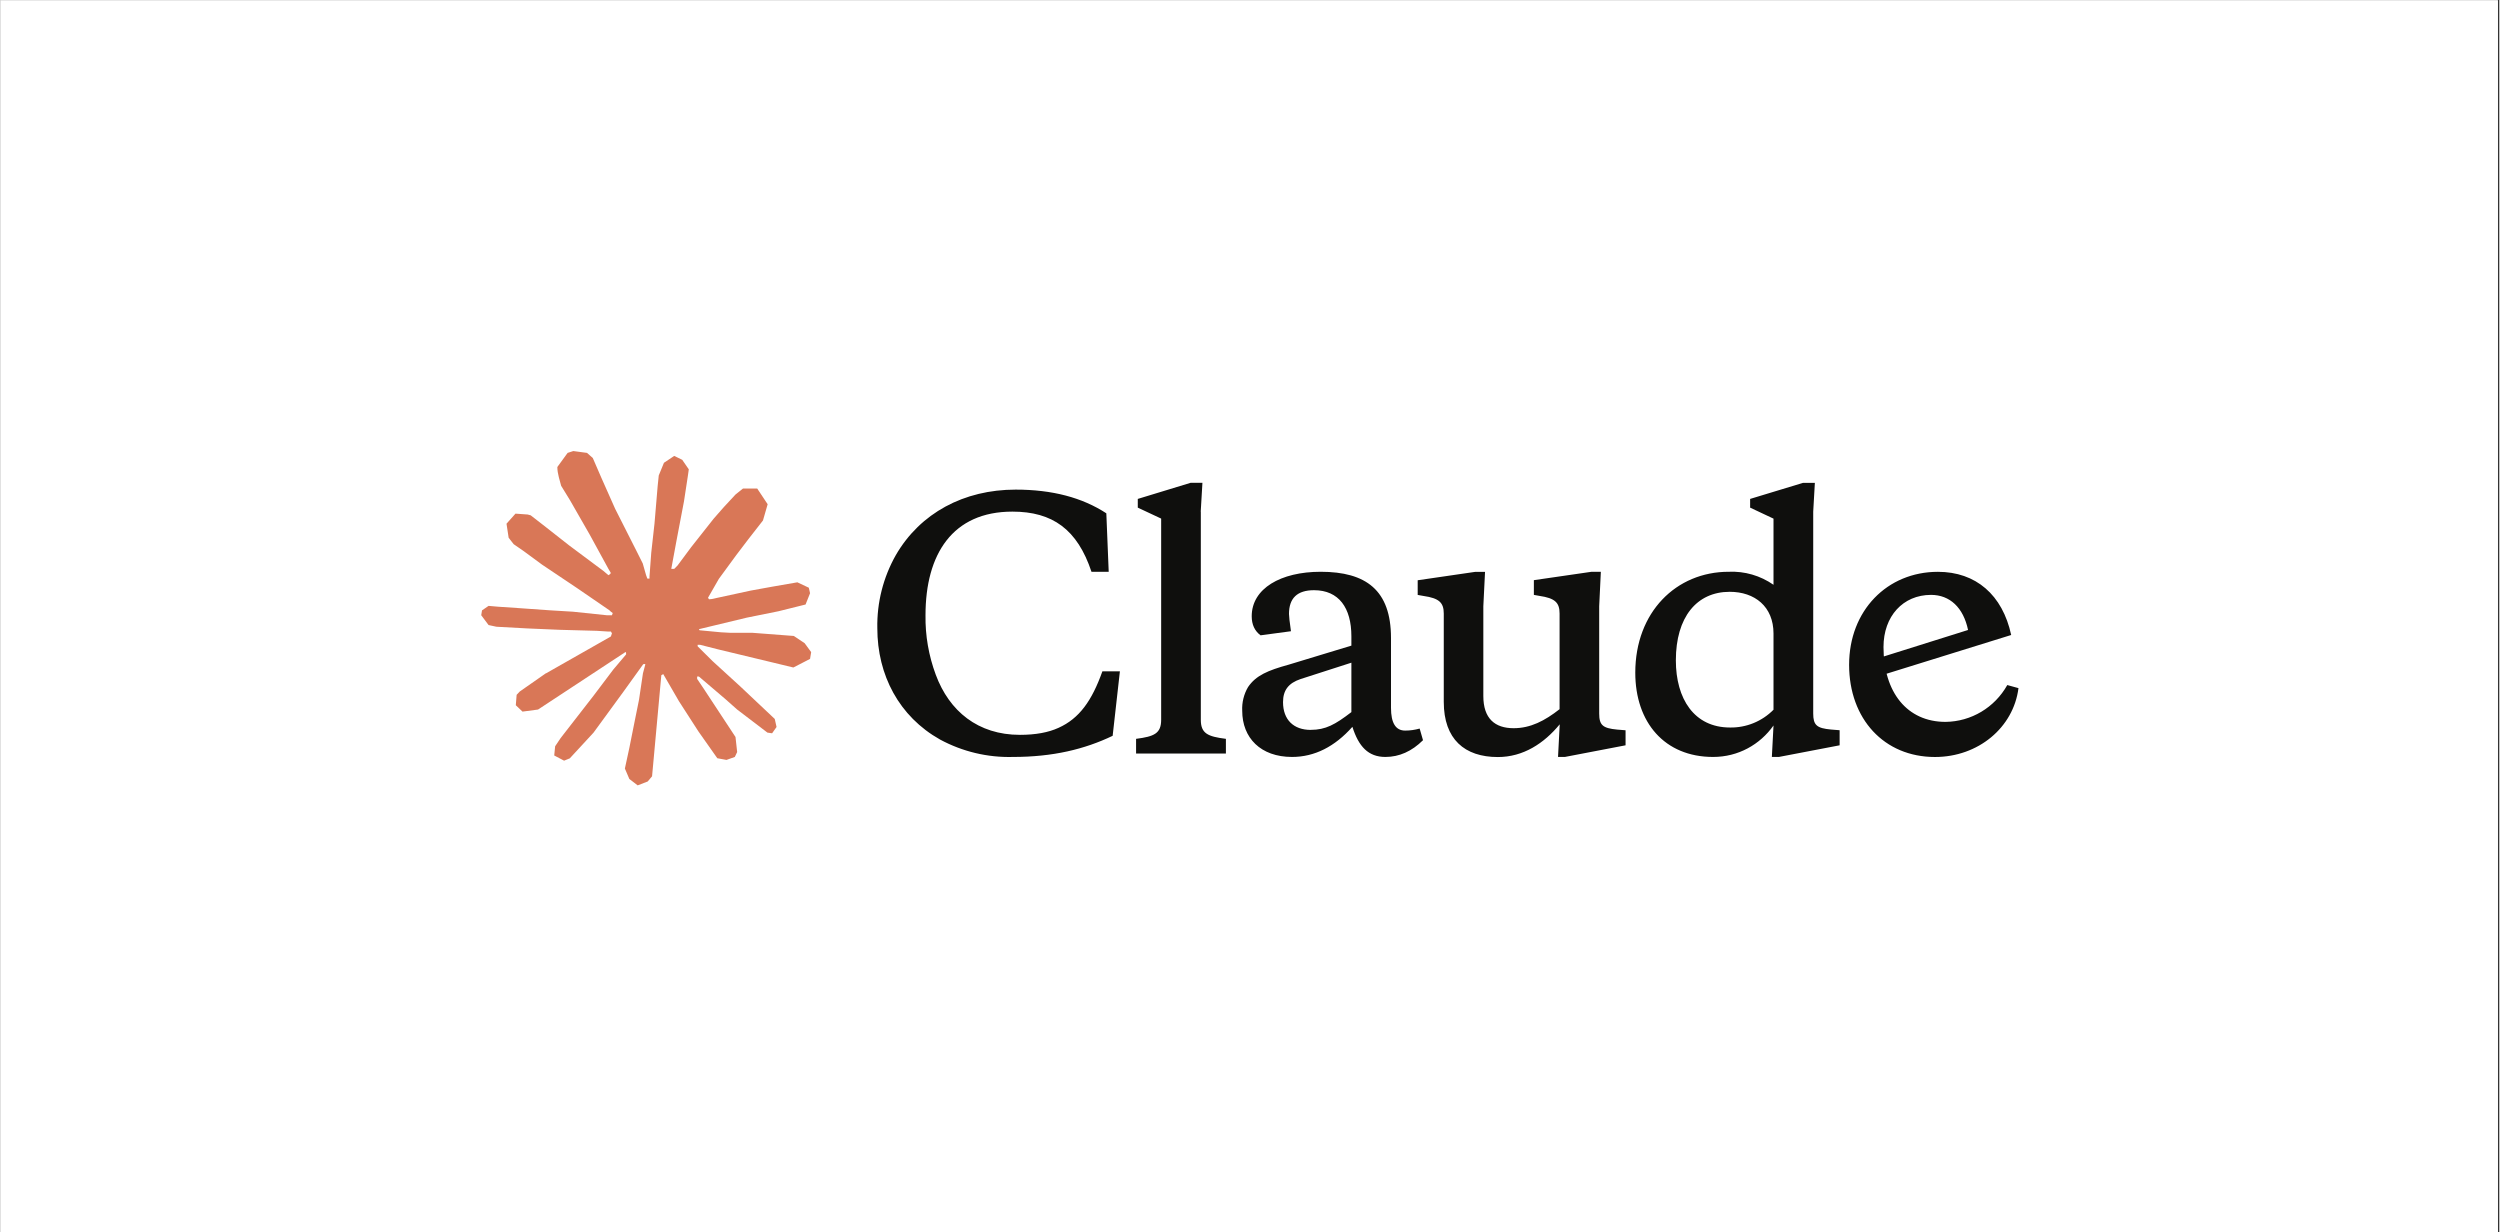
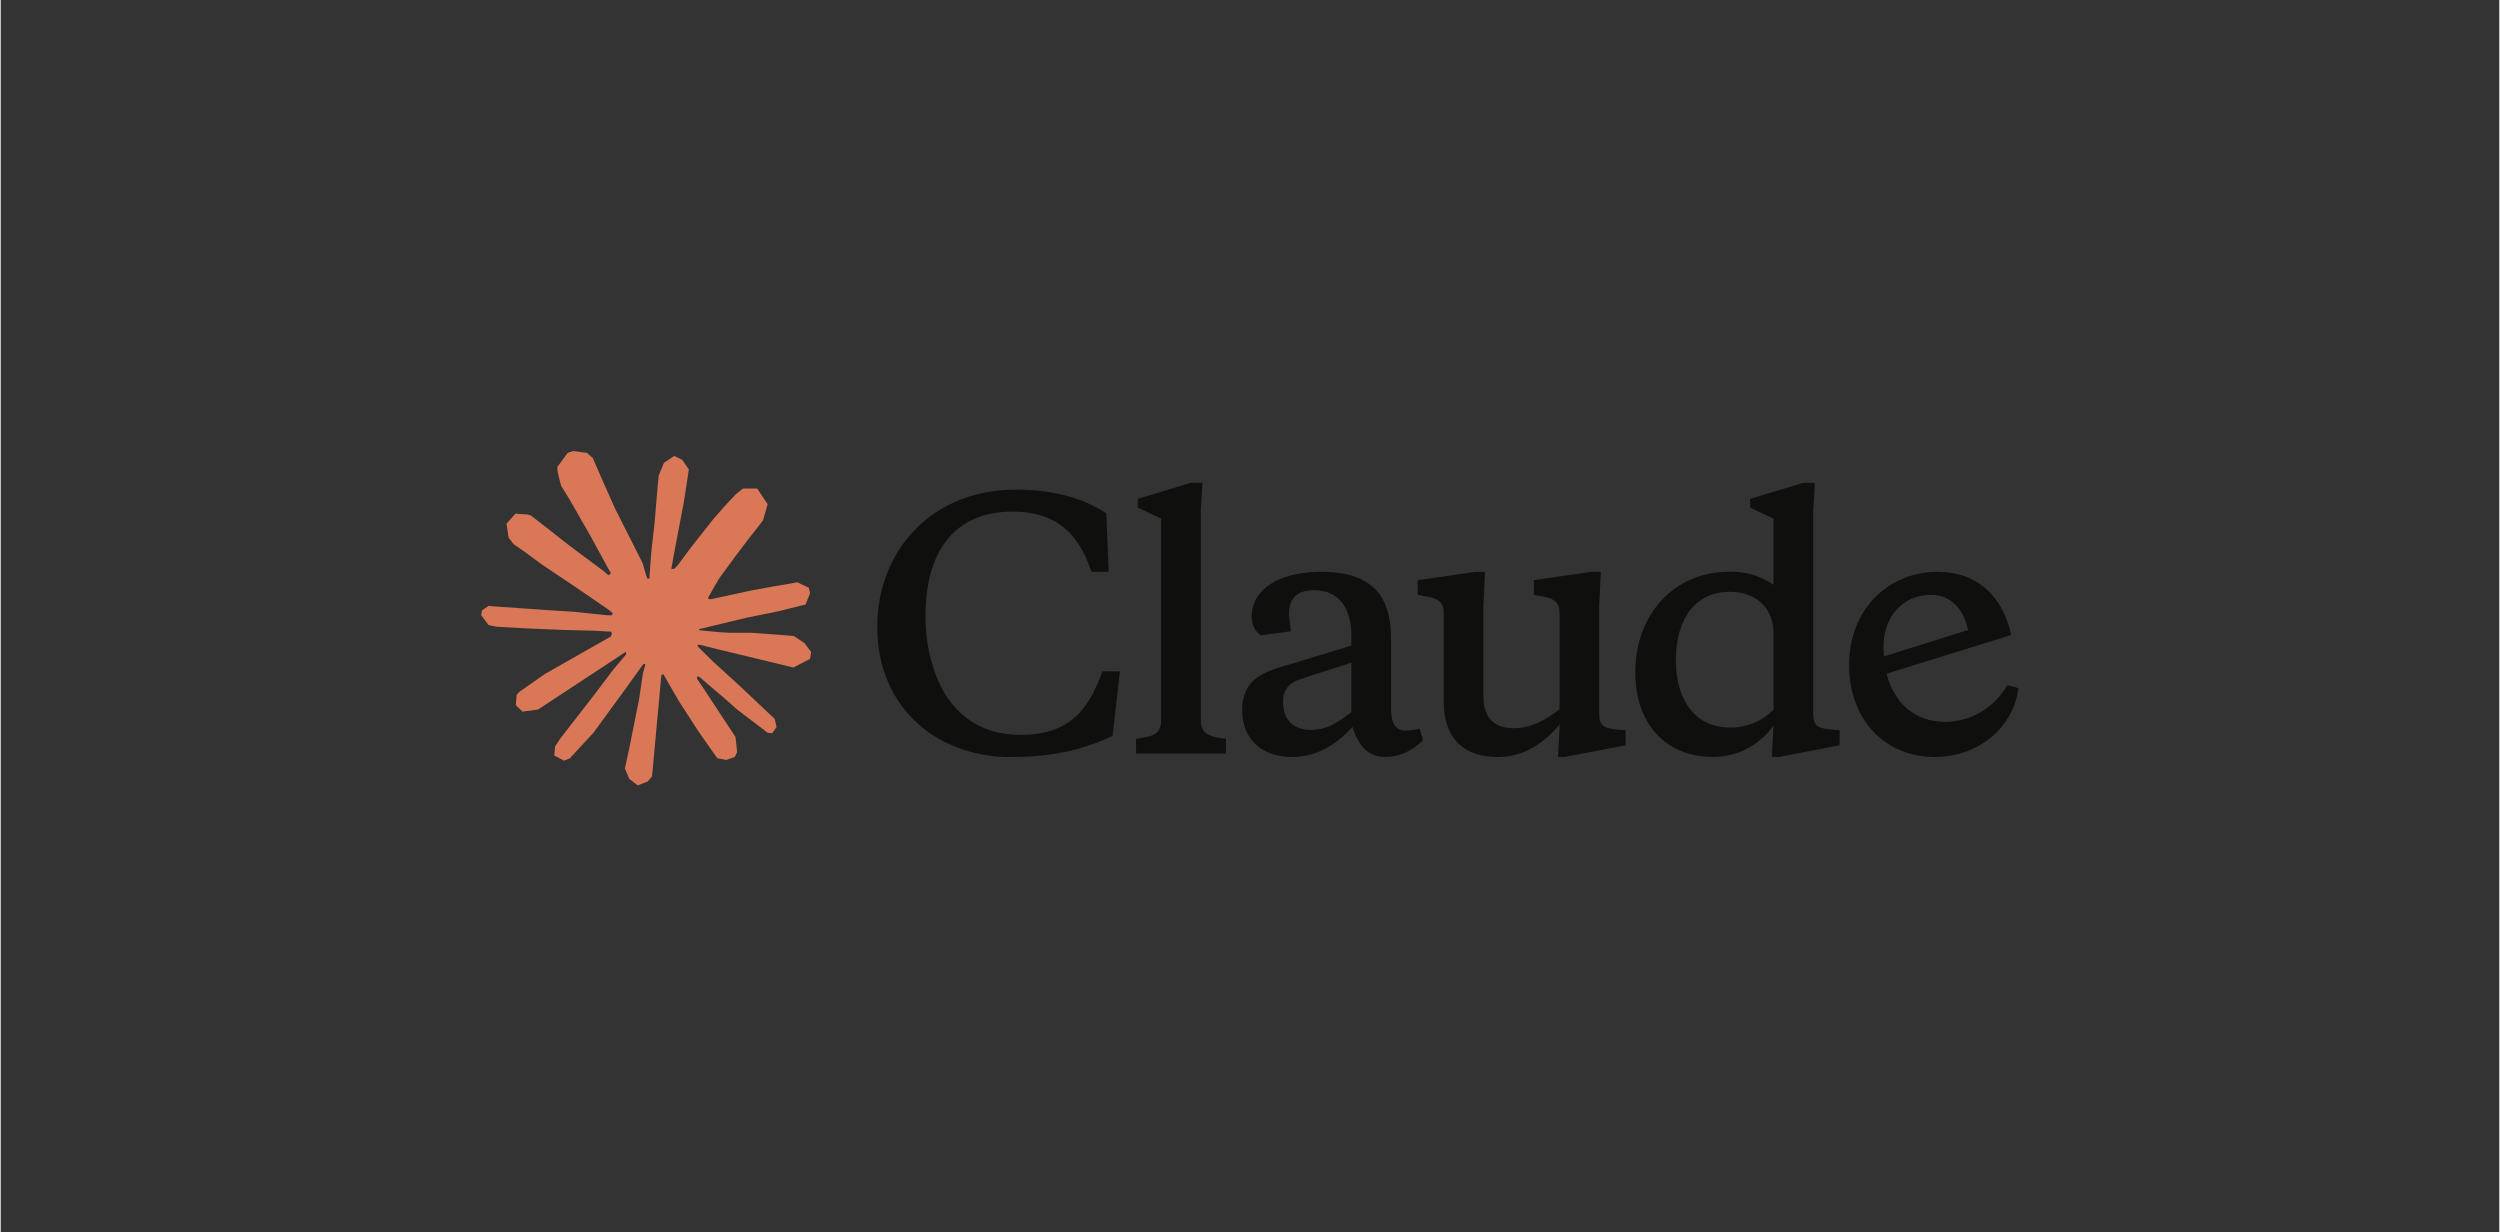
<svg xmlns="http://www.w3.org/2000/svg" width="284" zoomAndPan="magnify" viewBox="0 0 212.88 105" height="140" preserveAspectRatio="xMidYMid meet" version="1.0">
  <rect x="0" y="0" width="212.88" height="105" fill="#333333" stroke="none" />
  <defs>
    <clipPath id="d783f90a3c">
-       <path d="M 0 0.031 L 212.762 0.031 L 212.762 104.969 L 0 104.969 Z M 0 0.031 " clip-rule="nonzero" />
-     </clipPath>
+       </clipPath>
    <clipPath id="f4e786c7aa">
-       <path d="M 40.84 38.43 L 70 38.43 L 70 66.914 L 40.84 66.914 Z M 40.84 38.43 " clip-rule="nonzero" />
+       <path d="M 40.84 38.43 L 70 38.43 L 70 66.914 L 40.84 66.914 M 40.84 38.43 " clip-rule="nonzero" />
    </clipPath>
  </defs>
  <g clip-path="url(#d783f90a3c)">
-     <path fill="#ffffff" d="M 0 0.031 L 212.879 0.031 L 212.879 104.969 L 0 104.969 Z M 0 0.031 " fill-opacity="1" fill-rule="nonzero" />
-     <path fill="#ffffff" d="M 0 0.031 L 212.879 0.031 L 212.879 104.969 L 0 104.969 Z M 0 0.031 " fill-opacity="1" fill-rule="nonzero" />
-   </g>
+     </g>
  <g clip-path="url(#f4e786c7aa)">
    <path fill="#d97757" d="M 46.457 57.371 L 51.988 54.227 L 52.078 53.957 L 51.988 53.805 L 51.719 53.805 L 50.793 53.746 L 47.633 53.66 L 44.891 53.543 L 42.234 53.398 L 41.566 53.254 L 40.941 52.418 L 41.008 52.004 L 41.566 51.621 L 42.371 51.691 L 44.152 51.812 L 46.82 52 L 48.758 52.117 L 51.625 52.418 L 52.078 52.418 L 52.145 52.23 L 51.988 52.117 L 51.867 52 L 49.105 50.105 L 46.117 48.102 L 44.551 46.949 L 43.703 46.363 L 43.277 45.816 L 43.094 44.621 L 43.859 43.762 L 44.895 43.836 L 45.156 43.906 L 46.203 44.719 L 48.438 46.473 L 51.355 48.648 L 51.781 49.008 L 51.953 48.883 L 51.973 48.797 L 51.781 48.473 L 50.195 45.57 L 48.5 42.613 L 47.75 41.391 L 47.551 40.656 C 47.48 40.352 47.426 40.098 47.426 39.789 L 48.301 38.586 L 48.785 38.43 L 49.953 38.586 L 50.445 39.02 L 51.172 40.699 L 52.348 43.344 L 54.168 46.941 L 54.703 48.008 L 54.984 48.996 L 55.094 49.297 L 55.277 49.297 L 55.277 49.125 L 55.426 47.098 L 55.703 44.609 L 55.973 41.41 L 56.066 40.508 L 56.508 39.43 L 57.383 38.844 L 58.066 39.176 L 58.625 39.988 L 58.551 40.516 L 58.215 42.715 L 57.559 46.16 L 57.133 48.469 L 57.383 48.469 L 57.668 48.18 L 58.82 46.629 L 60.754 44.18 L 61.609 43.207 L 62.605 42.133 L 63.246 41.621 L 64.453 41.621 L 65.344 42.961 L 64.945 44.344 L 63.699 45.941 L 62.668 47.297 L 61.188 49.316 L 60.262 50.93 L 60.348 51.059 L 60.57 51.039 L 63.914 50.316 L 65.719 49.988 L 67.875 49.613 L 68.852 50.074 L 68.957 50.543 L 68.574 51.504 L 66.27 52.078 L 63.562 52.625 L 59.535 53.594 L 59.488 53.629 L 59.543 53.699 L 61.359 53.871 L 62.137 53.914 L 64.035 53.914 L 67.574 54.184 L 68.496 54.801 L 69.051 55.559 L 68.957 56.137 L 67.535 56.871 L 65.613 56.406 L 61.129 55.328 L 59.594 54.938 L 59.379 54.938 L 59.379 55.066 L 60.66 56.336 L 63.012 58.484 L 65.949 61.254 L 66.102 61.938 L 65.723 62.477 L 65.324 62.418 L 62.742 60.449 L 61.742 59.562 L 59.488 57.641 L 59.336 57.641 L 59.336 57.844 L 59.855 58.613 L 62.605 62.793 L 62.746 64.074 L 62.547 64.492 L 61.836 64.746 L 61.055 64.602 L 59.445 62.316 L 57.785 59.742 L 56.449 57.434 L 56.285 57.527 L 55.496 66.141 L 55.125 66.582 L 54.27 66.914 L 53.559 66.367 L 53.18 65.48 L 53.559 63.727 L 54.016 61.441 L 54.383 59.625 L 54.719 57.367 L 54.918 56.621 L 54.906 56.57 L 54.742 56.59 L 53.062 58.926 L 50.508 62.422 L 48.484 64.613 L 48 64.809 L 47.16 64.367 L 47.238 63.582 L 47.707 62.883 L 50.508 59.277 L 52.195 57.043 L 53.285 55.754 L 53.277 55.566 L 53.211 55.566 L 45.781 60.453 L 44.457 60.629 L 43.887 60.086 L 43.957 59.199 L 44.227 58.914 L 46.461 57.355 L 46.453 57.363 Z M 46.457 57.371 " fill-opacity="1" fill-rule="nonzero" />
  </g>
  <path fill="#0f0f0d" d="M 86.836 62.609 C 83.262 62.609 80.82 60.594 79.668 57.488 C 79.066 55.867 78.766 54.148 78.793 52.418 C 78.793 47.207 81.098 43.59 86.195 43.59 C 89.617 43.59 91.73 45.102 92.934 48.715 L 94.402 48.715 L 94.199 43.734 C 92.152 42.395 89.59 41.715 86.473 41.715 C 82.078 41.715 78.344 43.703 76.266 47.293 C 75.191 49.188 74.645 51.344 74.688 53.527 C 74.688 57.516 76.543 61.047 80.031 63.008 C 81.941 64.039 84.082 64.551 86.246 64.492 C 89.648 64.492 92.348 63.836 94.738 62.691 L 95.355 57.199 L 93.863 57.199 C 92.969 59.707 91.898 61.215 90.125 62.012 C 89.258 62.41 88.16 62.609 86.84 62.609 Z M 102.242 43.59 L 102.387 41.137 L 101.375 41.137 L 96.879 42.508 L 96.879 43.25 L 98.871 44.184 L 98.871 61.324 C 98.871 62.492 98.281 62.75 96.734 62.949 L 96.734 64.199 L 104.387 64.199 L 104.387 62.949 C 102.836 62.754 102.25 62.492 102.25 61.324 L 102.25 43.594 L 102.242 43.586 Z M 132.676 64.492 L 133.266 64.492 L 138.438 63.5 L 138.438 62.219 L 137.715 62.16 C 136.504 62.043 136.191 61.793 136.191 60.789 L 136.191 51.652 L 136.332 48.719 L 135.516 48.719 L 130.625 49.43 L 130.625 50.684 L 131.102 50.77 C 132.426 50.965 132.816 51.34 132.816 52.277 L 132.816 60.422 C 131.551 61.414 130.34 62.043 128.902 62.043 C 127.309 62.043 126.32 61.223 126.32 59.305 L 126.32 51.656 L 126.465 48.723 L 125.625 48.723 L 120.727 49.438 L 120.727 50.688 L 121.23 50.777 C 122.555 50.969 122.949 51.344 122.949 52.281 L 122.949 59.801 C 122.949 62.984 124.727 64.5 127.559 64.5 C 129.723 64.5 131.496 63.332 132.828 61.711 L 132.684 64.5 Z M 118.453 54.352 C 118.453 50.277 116.316 48.715 112.461 48.715 C 109.059 48.715 106.586 50.141 106.586 52.504 C 106.586 53.211 106.836 53.754 107.34 54.129 L 109.93 53.781 C 109.816 52.992 109.762 52.504 109.762 52.305 C 109.762 50.965 110.465 50.285 111.895 50.285 C 114.012 50.285 115.078 51.793 115.078 54.215 L 115.078 55.008 L 109.738 56.629 C 107.961 57.121 106.949 57.543 106.273 58.539 C 105.914 59.148 105.742 59.852 105.777 60.559 C 105.777 62.863 107.344 64.492 110.02 64.492 C 111.953 64.492 113.672 63.605 115.164 61.926 C 115.699 63.605 116.516 64.492 117.977 64.492 C 119.156 64.492 120.227 64.012 121.18 63.066 L 120.895 62.074 C 120.48 62.188 120.082 62.246 119.66 62.246 C 118.844 62.246 118.453 61.59 118.453 60.305 Z M 111.617 62.188 C 110.16 62.188 109.254 61.328 109.254 59.82 C 109.254 58.801 109.73 58.199 110.75 57.855 L 115.078 56.461 L 115.078 60.672 C 113.699 61.73 112.887 62.184 111.617 62.184 Z M 156.676 63.496 L 156.676 62.215 L 155.941 62.156 C 154.734 62.043 154.426 61.789 154.426 60.789 L 154.426 43.59 L 154.566 41.141 L 153.551 41.141 L 149.051 42.508 L 149.051 43.25 L 151.043 44.188 L 151.043 49.824 C 149.922 49.043 148.582 48.652 147.223 48.715 C 142.75 48.715 139.266 52.156 139.266 57.312 C 139.266 61.559 141.77 64.492 145.898 64.492 C 148.035 64.492 149.891 63.441 151.043 61.812 L 150.902 64.492 L 151.5 64.492 L 156.676 63.5 Z M 147.309 50.422 C 149.441 50.422 151.043 51.676 151.043 53.98 L 151.043 60.469 C 150.062 61.461 148.723 62.008 147.336 61.984 C 144.277 61.984 142.723 59.531 142.723 56.262 C 142.723 52.586 144.496 50.422 147.309 50.422 Z M 167.617 53.668 C 167.219 51.766 166.066 50.684 164.465 50.684 C 162.07 50.684 160.414 52.508 160.414 55.125 C 160.414 58.996 162.434 61.504 165.699 61.504 C 167.879 61.48 169.883 60.289 170.961 58.367 L 171.914 58.629 C 171.488 61.988 168.484 64.496 164.797 64.496 C 160.469 64.496 157.484 61.254 157.484 56.641 C 157.484 52.023 160.723 48.719 165.051 48.719 C 168.281 48.719 170.559 50.684 171.293 54.102 L 160.02 57.605 L 160.02 56.062 L 167.613 53.676 L 167.613 53.668 Z M 167.617 53.668 " fill-opacity="1" fill-rule="nonzero" />
</svg>